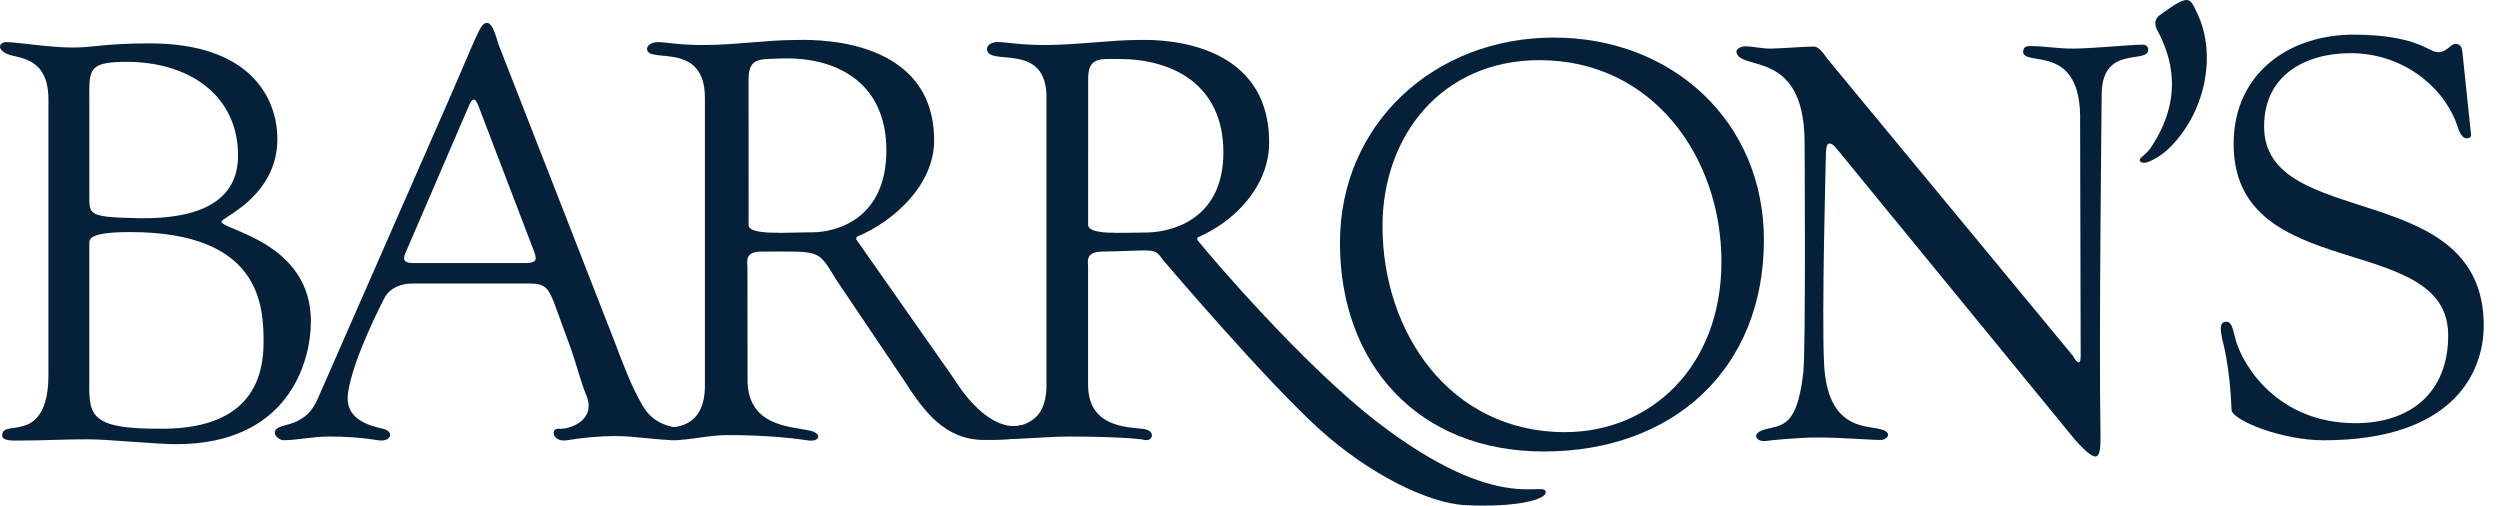
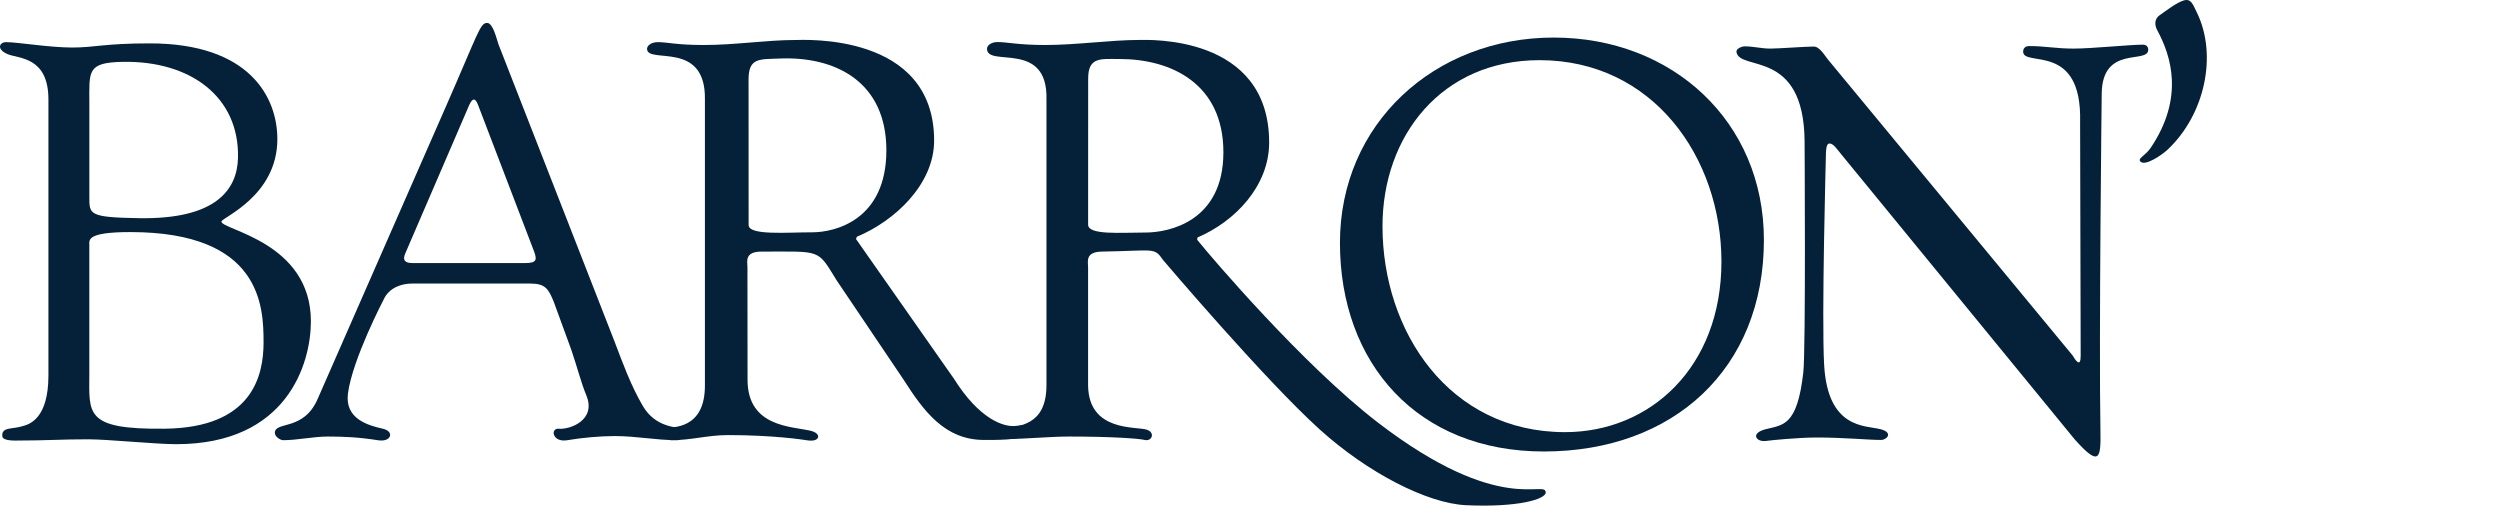
<svg xmlns="http://www.w3.org/2000/svg" width="89" height="18" viewBox="0 0 89 18" fill="none">
  <g clip-path="url(#clip0_454_2064)">
    <path fill-rule="evenodd" clip-rule="evenodd" d="M64.197 13.264C63.98 15.176 63.473 15.123 62.858 15.28C62.301 15.421 62.514 15.748 62.876 15.697C63.01 15.677 64.005 15.575 64.685 15.575C65.638 15.575 66.503 15.662 66.969 15.662C67.164 15.662 67.419 15.402 66.948 15.28C66.403 15.139 65.067 15.28 64.939 12.986C64.846 11.308 65.001 5.57 65.001 5.57C65.001 5.169 65.06 5.109 65.137 5.109C65.272 5.109 65.415 5.335 65.546 5.49L73.861 15.644C74.739 16.628 74.794 16.333 74.776 15.342C74.718 12.146 74.821 3.324 74.821 3.324C74.846 1.588 76.477 2.293 76.477 1.771C76.477 1.651 76.399 1.59 76.283 1.59C75.816 1.59 74.473 1.73 73.812 1.73C73.19 1.73 72.821 1.64 72.238 1.64C72.122 1.64 72.022 1.7 72.024 1.841C72.033 2.404 74.124 1.476 74.052 4.343L74.072 12.649C74.072 12.81 74.061 13.125 73.781 12.649L65.075 2.118C64.958 1.978 64.783 1.657 64.569 1.657C64.277 1.657 63.314 1.73 63.023 1.73C62.712 1.73 62.42 1.65 62.109 1.65C62.012 1.65 61.799 1.731 61.817 1.85C61.926 2.553 64.206 1.719 64.243 5.004C64.243 5.004 64.29 12.439 64.197 13.264Z" fill="#05213A" />
    <path fill-rule="evenodd" clip-rule="evenodd" d="M77.74 0.016C77.478 0.092 77.062 0.422 76.89 0.537C76.693 0.67 76.697 0.889 76.798 1.076C77.288 1.98 77.772 3.471 76.564 5.264C76.365 5.559 76.057 5.646 76.22 5.768C76.392 5.897 76.947 5.536 77.179 5.316C78.483 4.082 78.953 1.98 78.211 0.45C78.06 0.139 77.998 -0.059 77.74 0.016Z" fill="#05213A" />
-     <path fill-rule="evenodd" clip-rule="evenodd" d="M79.445 14.614C79.525 14.972 81.221 15.674 82.723 15.674C87.331 15.674 88.421 13.261 88.421 11.59C88.421 6.307 80.602 8.24 80.602 4.499C80.602 2.67 82.075 1.893 83.679 1.893C85.466 1.893 86.908 2.998 87.435 4.35C87.503 4.526 87.591 4.924 87.814 4.924C88.018 4.924 87.971 4.78 87.951 4.621L87.66 1.841C87.64 1.622 87.539 1.563 87.417 1.563C87.214 1.563 87.09 1.917 86.711 1.847C86.432 1.797 85.942 1.25 83.842 1.233C81.507 1.214 79.517 2.599 79.517 5.125C79.517 10.13 87.118 8.218 87.155 11.903C87.174 13.991 85.789 15.065 83.859 15.065C81.059 15.065 79.823 12.98 79.58 12.065C79.478 11.648 79.435 11.423 79.217 11.457C79.017 11.489 79.037 11.713 79.118 12.111C79.118 12.111 79.381 12.969 79.445 14.614Z" fill="#05213A" />
    <path fill-rule="evenodd" clip-rule="evenodd" d="M54.959 16.073C59.582 16.073 62.795 13.122 62.795 8.542C62.795 4.329 59.541 1.337 55.312 1.337C51.061 1.337 47.702 4.41 47.702 8.644C47.702 12.938 50.459 16.073 54.959 16.073ZM54.806 2.142C58.849 2.142 61.283 5.611 61.283 9.315C61.283 13.081 58.739 15.384 55.712 15.384C51.606 15.384 49.217 11.818 49.217 8.053C49.217 4.837 51.323 2.142 54.806 2.142Z" fill="#05213A" />
    <path fill-rule="evenodd" clip-rule="evenodd" d="M42.636 8.451C43.95 7.892 45.182 6.632 45.182 5.073C45.182 1.216 40.846 1.422 40.546 1.422C39.57 1.422 38.305 1.602 37.215 1.602C36.259 1.602 35.851 1.497 35.513 1.497C35.288 1.497 35.137 1.617 35.137 1.737C35.137 2.416 37.309 1.406 37.254 3.541V13.714C37.254 15.232 36.16 15.107 35.925 15.28C35.826 15.353 35.721 15.628 35.834 15.628C36.547 15.628 37.347 15.541 38.06 15.541C39.618 15.541 40.573 15.616 40.736 15.66C41.01 15.732 41.137 15.402 40.829 15.298C40.453 15.171 38.766 15.385 38.736 13.734V9.517C38.736 9.317 38.624 8.967 39.225 8.957C41.117 8.928 41.081 8.79 41.407 9.259C41.407 9.259 45.018 13.514 46.982 15.289C48.698 16.841 50.817 17.92 52.186 17.985C54.032 18.071 55.027 17.773 55.027 17.533C55.027 17.053 53.416 18.402 49.037 15.03C46.394 12.996 43.141 9.183 42.636 8.556C42.596 8.506 42.641 8.459 42.636 8.451ZM38.739 2.797C38.739 2.018 39.184 2.101 39.86 2.101C41.7 2.101 43.553 2.983 43.553 5.421C43.553 7.899 41.59 8.278 40.783 8.278C39.901 8.278 38.737 8.378 38.737 7.998L38.739 2.797Z" fill="#05213A" />
    <path fill-rule="evenodd" clip-rule="evenodd" d="M30.51 8.426C31.851 7.866 33.255 6.563 33.255 5.004C33.255 1.147 28.603 1.424 28.295 1.424C27.299 1.424 26.168 1.602 25.056 1.602C24.078 1.602 23.764 1.5 23.419 1.5C23.189 1.5 23.034 1.62 23.035 1.74C23.038 2.299 25.129 1.407 25.095 3.541V13.714C25.101 15.28 23.961 15.228 23.563 15.228C23.098 15.228 23.772 15.672 23.887 15.672C24.615 15.672 25.187 15.489 25.916 15.489C27.507 15.489 28.578 15.649 28.748 15.677C29.192 15.749 29.273 15.429 28.848 15.333C28.16 15.176 26.622 15.193 26.613 13.536L26.609 9.517C26.609 9.317 26.494 8.957 27.108 8.957C29.254 8.957 29.09 8.854 29.78 9.974L32.159 13.504C32.888 14.643 33.635 15.662 35.034 15.662C35.207 15.662 36.524 15.688 36.512 15.447C36.5 15.205 36.757 15.072 36.195 15.159C35.736 15.23 34.858 14.913 33.961 13.484L30.501 8.548C30.447 8.513 30.51 8.426 30.51 8.426ZM26.649 2.823C26.649 2.044 27.052 2.114 27.742 2.084C29.746 1.997 31.555 2.913 31.555 5.351C31.555 7.829 29.737 8.27 28.913 8.27C28.012 8.27 26.651 8.39 26.651 8.01L26.649 2.823Z" fill="#05213A" />
    <path fill-rule="evenodd" clip-rule="evenodd" d="M20.337 12.45C20.529 13.005 20.693 13.645 20.869 14.063C21.249 14.968 20.272 15.298 19.892 15.263C19.584 15.235 19.656 15.766 20.203 15.671C20.713 15.583 21.363 15.524 21.883 15.524C22.67 15.524 23.333 15.671 24.121 15.671C24.255 15.671 24.651 15.35 24.308 15.263C24.064 15.201 23.331 15.21 22.887 14.456C22.46 13.73 22.161 12.905 21.873 12.146L17.745 1.575C17.687 1.41 17.553 0.816 17.342 0.816C17.092 0.816 17.035 1.144 15.902 3.729L11.312 14.194C10.812 15.364 9.784 14.981 9.784 15.412C9.784 15.536 9.968 15.671 10.084 15.671C10.582 15.671 11.156 15.541 11.674 15.541C12.212 15.541 12.751 15.561 13.458 15.673C13.937 15.749 14.049 15.356 13.63 15.263C13.087 15.141 12.272 14.904 12.387 14.009C12.544 12.795 13.656 10.668 13.656 10.668C13.849 10.238 14.298 10.095 14.662 10.095H18.887C19.425 10.095 19.531 10.295 19.723 10.768L20.337 12.45ZM16.709 3.729C16.824 3.483 16.92 3.483 17.016 3.729L19.014 8.954C19.11 9.221 19.13 9.365 18.707 9.365H14.689C14.439 9.365 14.304 9.283 14.439 8.996L16.709 3.729Z" fill="#05213A" />
    <path fill-rule="evenodd" clip-rule="evenodd" d="M1.724 13.367C1.724 14.924 1.029 15.109 0.806 15.17C0.441 15.289 0.046 15.188 0.082 15.534C0.101 15.713 0.588 15.683 0.689 15.683C1.622 15.683 2.208 15.639 3.141 15.639C3.83 15.639 5.542 15.813 6.272 15.813C10.224 15.813 11.063 12.945 11.068 11.45C11.077 8.608 7.883 8.188 7.883 7.888C7.883 7.749 9.874 6.989 9.874 4.952C9.874 3.474 8.899 1.544 5.331 1.544C3.71 1.544 3.382 1.692 2.571 1.692C1.76 1.692 0.624 1.5 0.218 1.5C-0.025 1.5 -0.144 1.761 0.29 1.935C0.675 2.089 1.724 2.023 1.724 3.541V13.367ZM3.18 8.722C3.18 8.542 3.079 8.262 4.64 8.262C9.302 8.262 9.383 10.91 9.383 12.188C9.383 13.386 8.977 15.228 5.865 15.262C2.987 15.294 3.18 14.724 3.18 13.286V8.722ZM3.181 3.701C3.181 2.542 3.08 2.228 4.357 2.202C6.798 2.154 8.522 3.462 8.473 5.618C8.445 6.79 7.64 7.808 4.97 7.767C3.146 7.739 3.181 7.635 3.181 6.995V3.701Z" fill="#05213A" />
  </g>
  <defs>
    <clipPath id="clip0_454_2064">
      <rect width="88.615" height="18" fill="white" />
    </clipPath>
  </defs>
</svg>